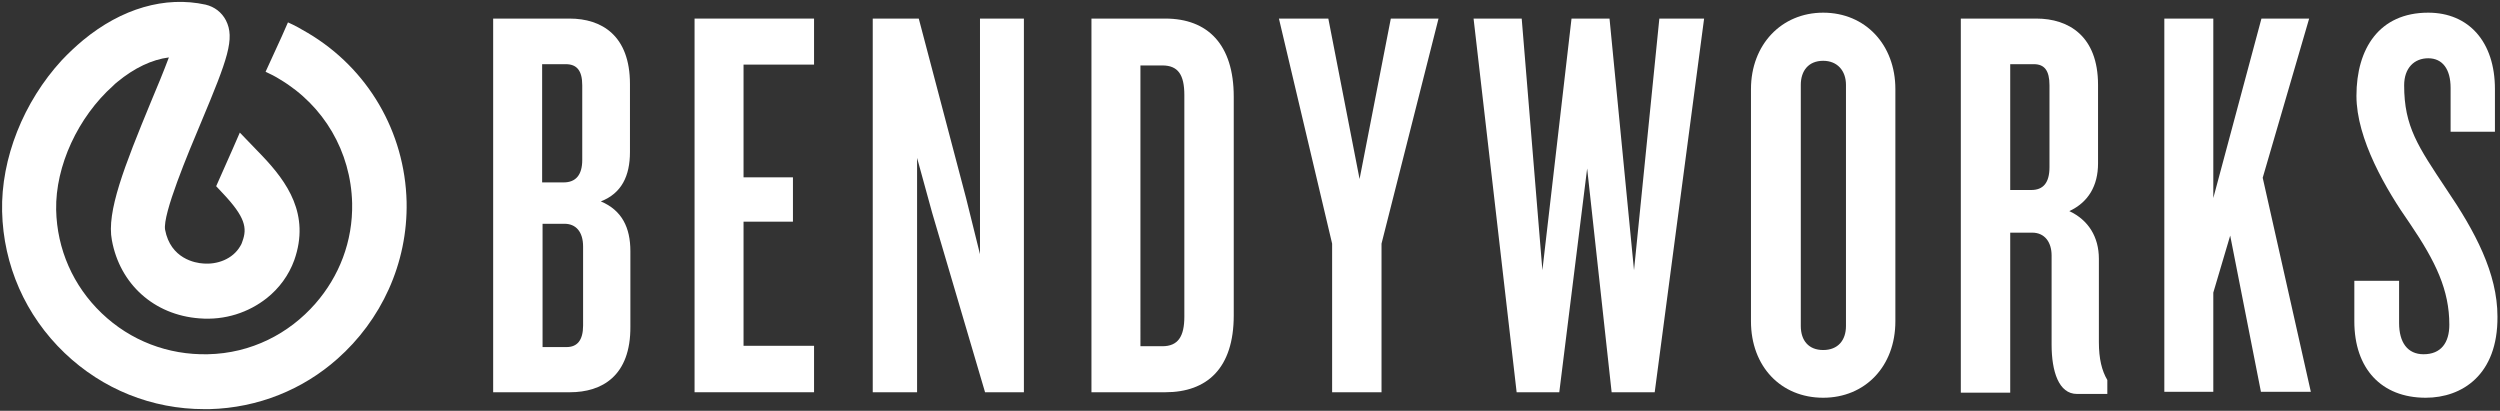
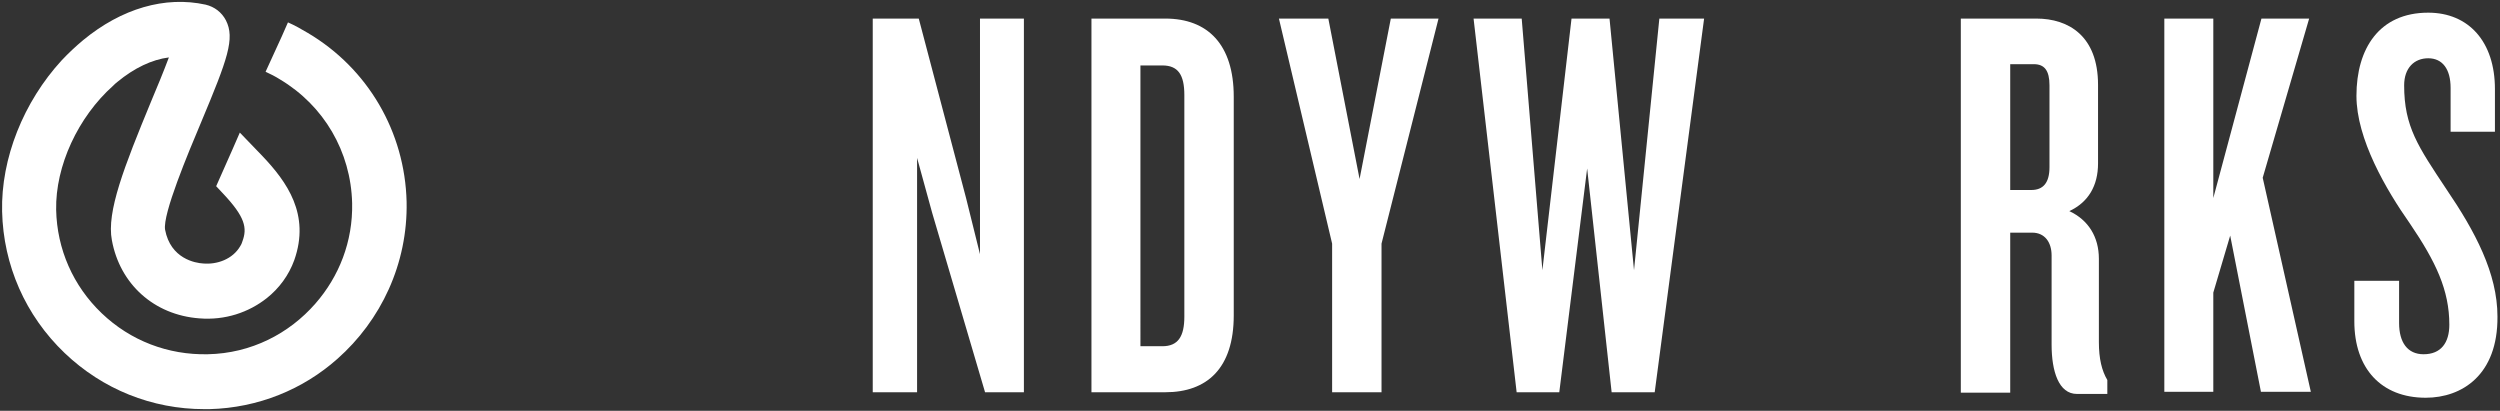
<svg xmlns="http://www.w3.org/2000/svg" version="1.1" id="Layer_1" x="0px" y="0px" viewBox="0 0 592.1 97.3" enable-background="new 0 0 592.1 97.3" xml:space="preserve">
  <rect x="0" y="0" width="592.1" height="97.3" fill="#333333" stroke="none" />
  <g>
    <g>
      <path fill="#FFFFFF" d="M96.3,47.8c-0.4-16.6-9.2-31.6-23.4-40c-1.5-0.9-3.1-1.8-4.7-2.5l-1.5,3.4L62.9,17    c1.1,0.5,2.3,1.1,3.4,1.8C76.7,25,83.1,35.9,83.4,48.1c0.2,9.1-3.1,17.4-8.7,23.8C68.5,79,59.5,83.7,49.2,83.9    c-9.4,0.2-18.3-3.2-25.1-9.7c-6.8-6.5-10.6-15.2-10.8-24.5c-0.2-10.4,5.2-22,13.5-29.4c0.3-0.3,0.6-0.6,1-0.9    c4-3.3,8.2-5.3,12.2-5.8c-1.2,3.2-2.8,7.1-4.2,10.4c-6.4,15.5-10.6,26.2-9.3,32.9c1.9,10.4,10,17.7,20.7,18.5    c6.1,0.5,11.7-1.4,16-4.8c2.9-2.3,5.2-5.4,6.5-9c3.8-10.8-1.7-18.5-7.6-24.7l-5.3-5.5l-1.7,3.9l-3.9,8.8l1.5,1.6    c5.4,5.7,5.9,8.3,4.7,11.5c-0.1,0.4-0.3,0.8-0.5,1.1c-1.8,3.1-5.5,4.4-8.8,4.1c-1.8-0.1-7.7-1.1-9-8c-0.6-3.7,5.4-18,8.6-25.6    c6.2-14.8,8-19.7,5.8-24c-1-1.9-2.7-3.2-4.8-3.7C39.1-1,28.8,2,19.7,9.5c-1.8,1.5-3.5,3.1-5.1,4.8c-9,9.8-14.4,23.2-14.1,35.8    C0.8,62.8,6,74.7,15.3,83.6c9,8.6,20.7,13.3,33.1,13.3c0.4,0,0.8,0,1.2,0c11.6-0.3,22.2-4.7,30.3-11.9    C90.2,75.9,96.6,62.5,96.3,47.8z" />
      <g>
        <g>
-           <path fill="#FFFFFF" d="M135,92.9h-18.2V4.4h18.1c7.6,0,14.3,4,14.3,15.5v16.1c0,5.7-2,9.8-6.9,11.7c5,2.1,7,6.2,7,11.8v17.8      C149.4,89.1,142.5,92.9,135,92.9z M137.9,20.2c0-3.5-1.3-5-3.9-5h-5.6v28h5.1c2.8,0,4.4-1.7,4.4-5.3V20.2z M138.1,58.4      c0-3.5-1.7-5.4-4.4-5.4h-5.2v29.2h5.7c2.5,0,3.9-1.6,3.9-5.1V58.4z" />
-           <path fill="#FFFFFF" d="M164.5,92.9V4.4h28.3v10.9h-16.7V42h11.7v10.5h-11.7v29.4h16.7v11H164.5z" />
          <path fill="#FFFFFF" d="M233.3,92.9l-12.5-42.4l-3.6-13.1v55.5h-10.5V4.4h10.9l11.2,42.5l3.3,13.3V4.4h10.4v88.5H233.3z" />
          <path fill="#FFFFFF" d="M276,92.9h-17.5V4.4H276c10,0,16.2,6.1,16.2,18.5v51.8C292.2,87.2,285.9,92.9,276,92.9z M280.5,22.5      c0-4.8-1.5-7-5.2-7h-5.2V82h5.2c3.7,0,5.2-2.3,5.2-7V22.5z" />
          <path fill="#FFFFFF" d="M327.2,57.7v35.2h-11.7V57.7L302.9,4.4h11.7l7.4,38l7.4-38h11.3L327.2,57.7z" />
          <path fill="#FFFFFF" d="M391.9,92.9h-10.2l-5.8-53l-6.6,53h-10.1L349,4.4h11.4l4.9,59.6l6.9-59.6h9l5.8,59.6L393,4.4h10.6      L391.9,92.9z" />
-           <path fill="#FFFFFF" d="M431.8,94.2c-10,0-17.1-7.4-17.1-18.1v-55c0-10.5,7.2-18.1,17.1-18.1c10,0,17.1,7.6,17.1,18.1v55      C448.9,86.8,441.7,94.2,431.8,94.2z M437.2,20.1c0-3.3-2-5.7-5.4-5.7c-3.5,0-5.3,2.4-5.3,5.7v57.1c0,3.5,1.9,5.7,5.3,5.7      c3.5,0,5.4-2.3,5.4-5.7V20.1z" />
          <path fill="#FFFFFF" d="M491.9,93.3c-4.3,0-6-5.3-6-11.7V60.5c0-3.1-1.6-5.4-4.6-5.4h-5.2v37.9h-11.7V4.4h17.9      c7.6,0,14.6,4.1,14.6,15.7v18.6c0,5.3-2.3,9.2-6.8,11.3c4.5,2.1,7,6.1,7,11.3v19.7c0,4,0.7,6.8,2,9v3.3H491.9z M485.4,20.2      c0-3.5-1.2-5-3.7-5h-5.6V45h5c2.8,0,4.3-1.7,4.3-5.4V20.2z" />
          <path fill="#FFFFFF" d="M535.5,92.9l-7.3-37.1l-4,13.5v23.5h-11.6V4.4h11.6v42.5l11.4-42.5h11.3l-11,37.7l11.4,50.7H535.5z" />
          <path fill="#FFFFFF" d="M574.5,94.2c-10.5,0-16.9-6.9-16.9-18.1v-9.6h10.6v10c0,4.6,2,7.4,5.8,7.4c4.1,0,6.1-2.7,6.1-7      c0-8.2-3.2-14.9-9.3-23.9c-5.7-8.1-12.7-20.1-12.7-30.3c0-11.2,5.4-19.7,17-19.7c9.6,0,15.8,6.9,15.8,18.1v10.1h-10.5V20.8      c0-4.4-1.9-7-5.3-7c-3.3,0-5.7,2.3-5.7,6.4c0,9.8,3.3,14.5,10,24.6c6.8,10,12.1,19.9,12.1,30.2      C591.6,88.8,583.1,94.2,574.5,94.2z" />
        </g>
      </g>
    </g>
  </g>
</svg>